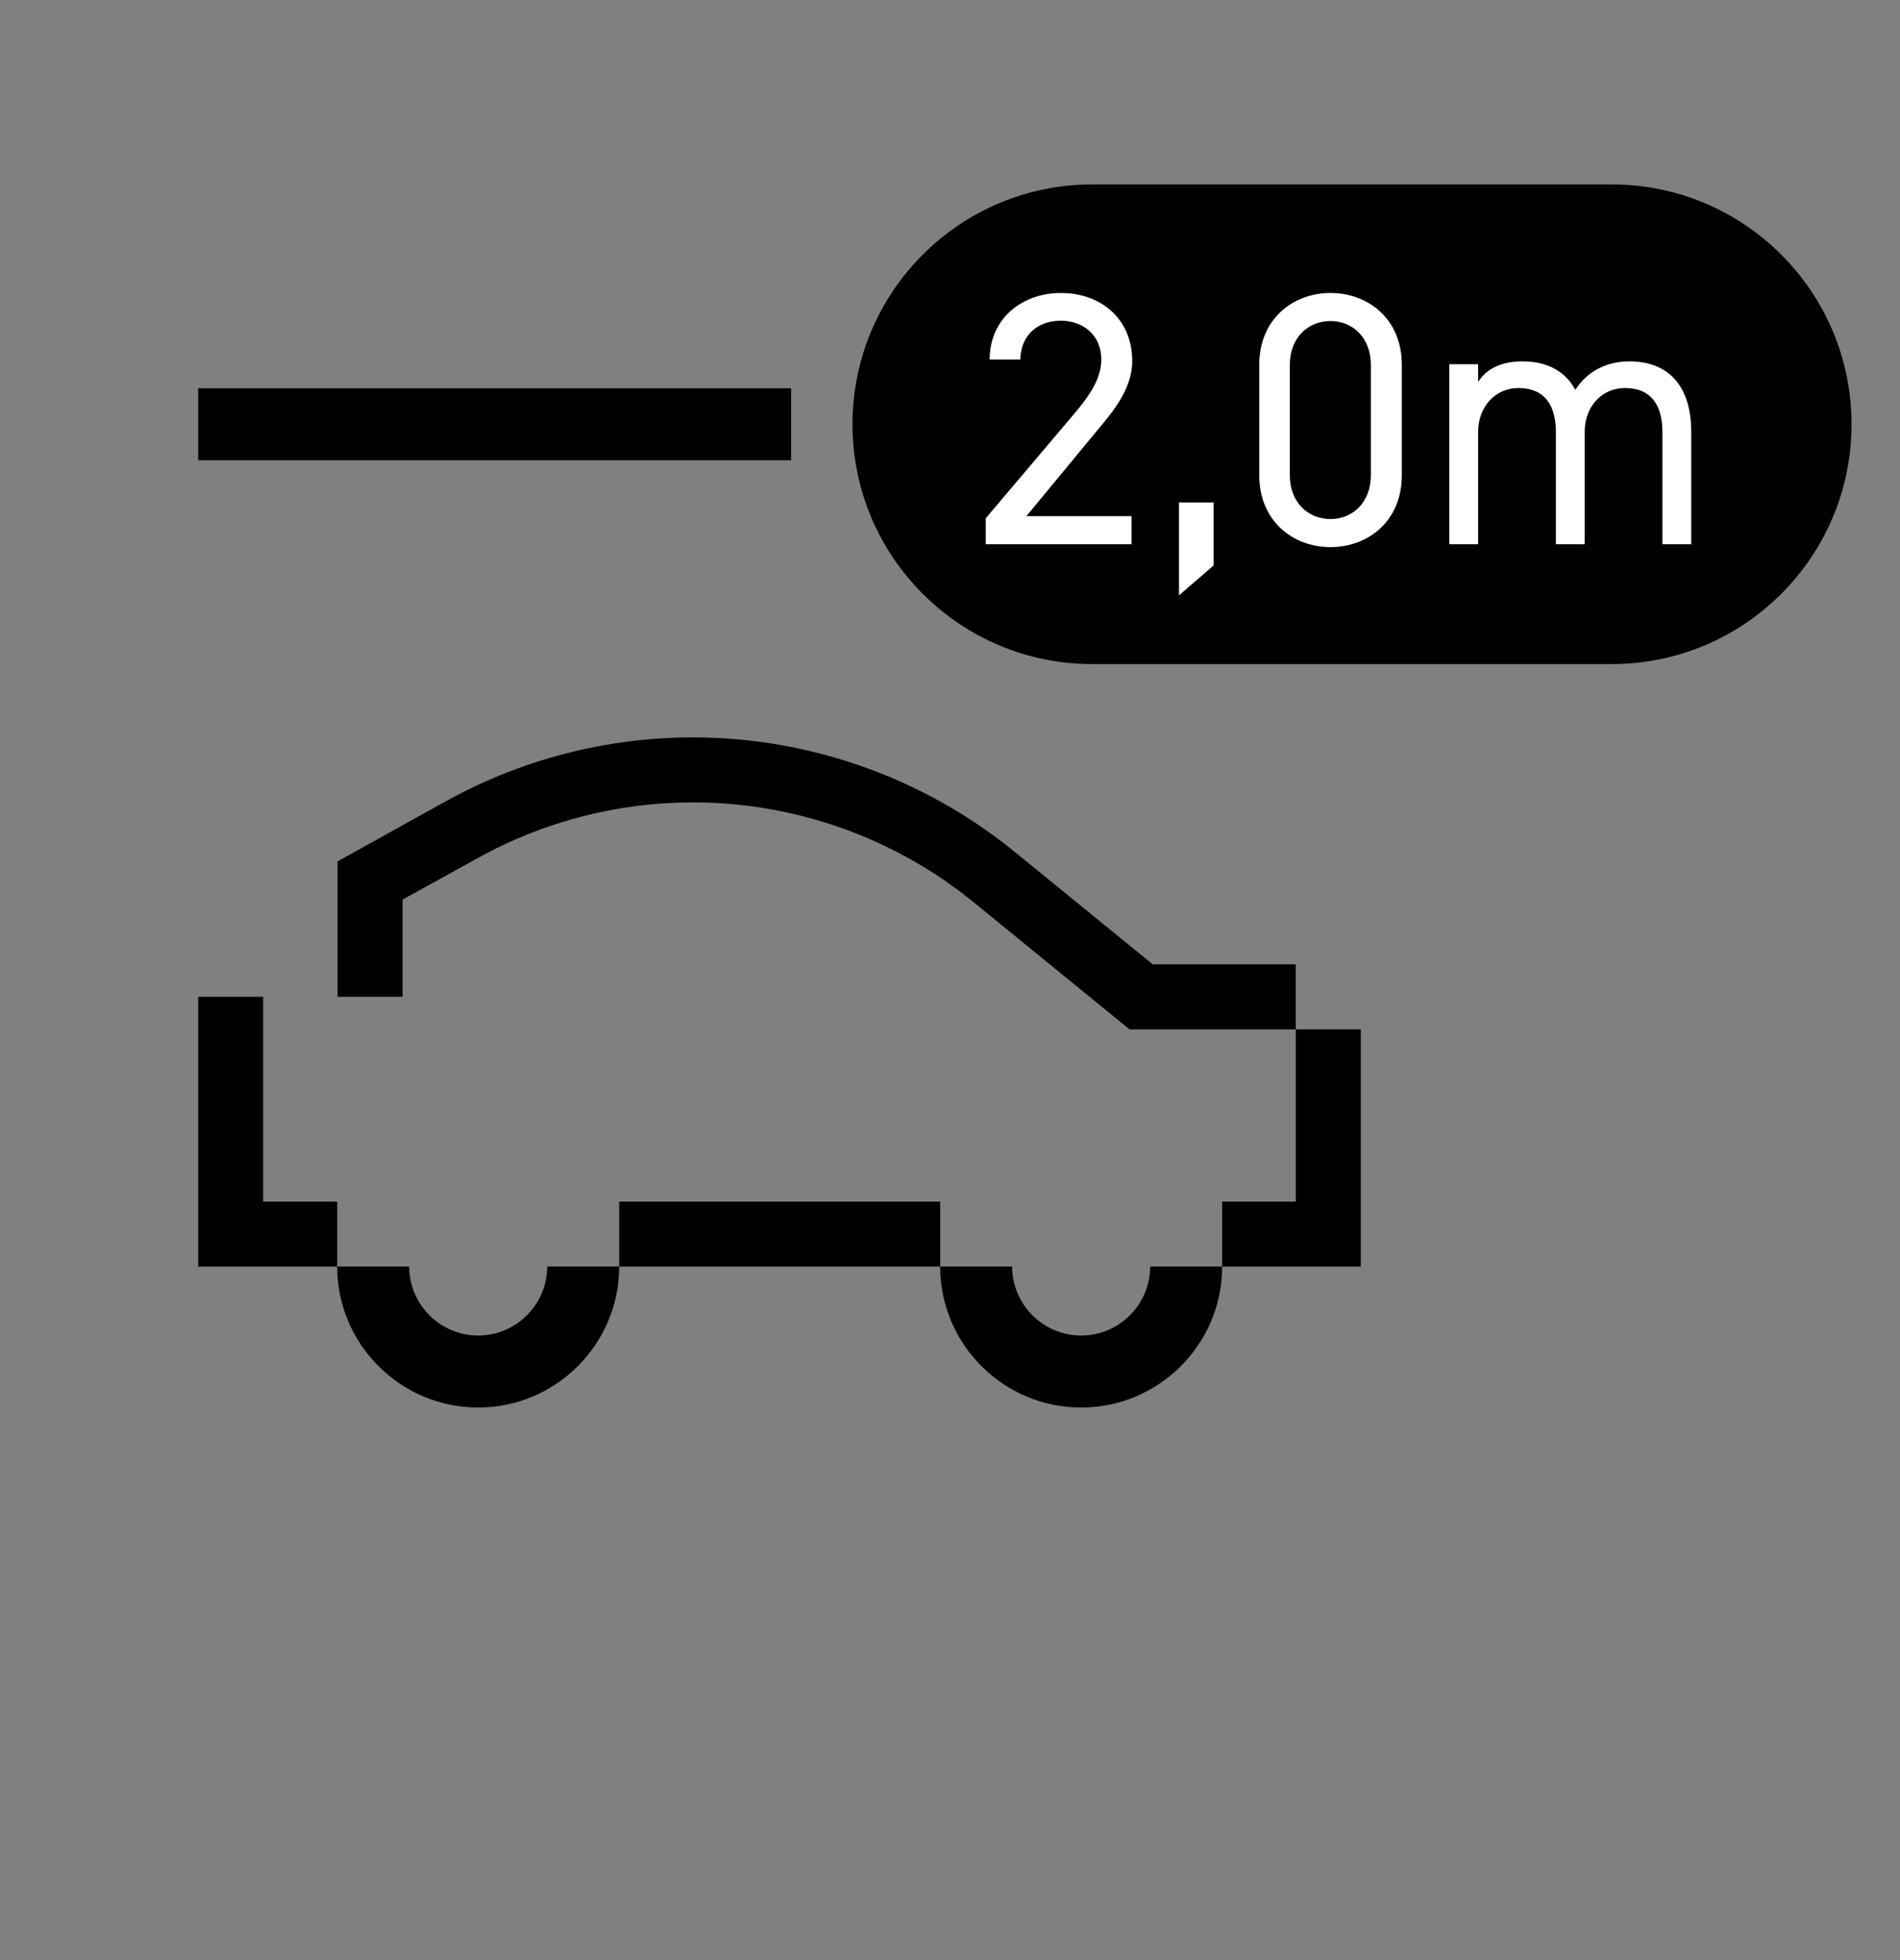
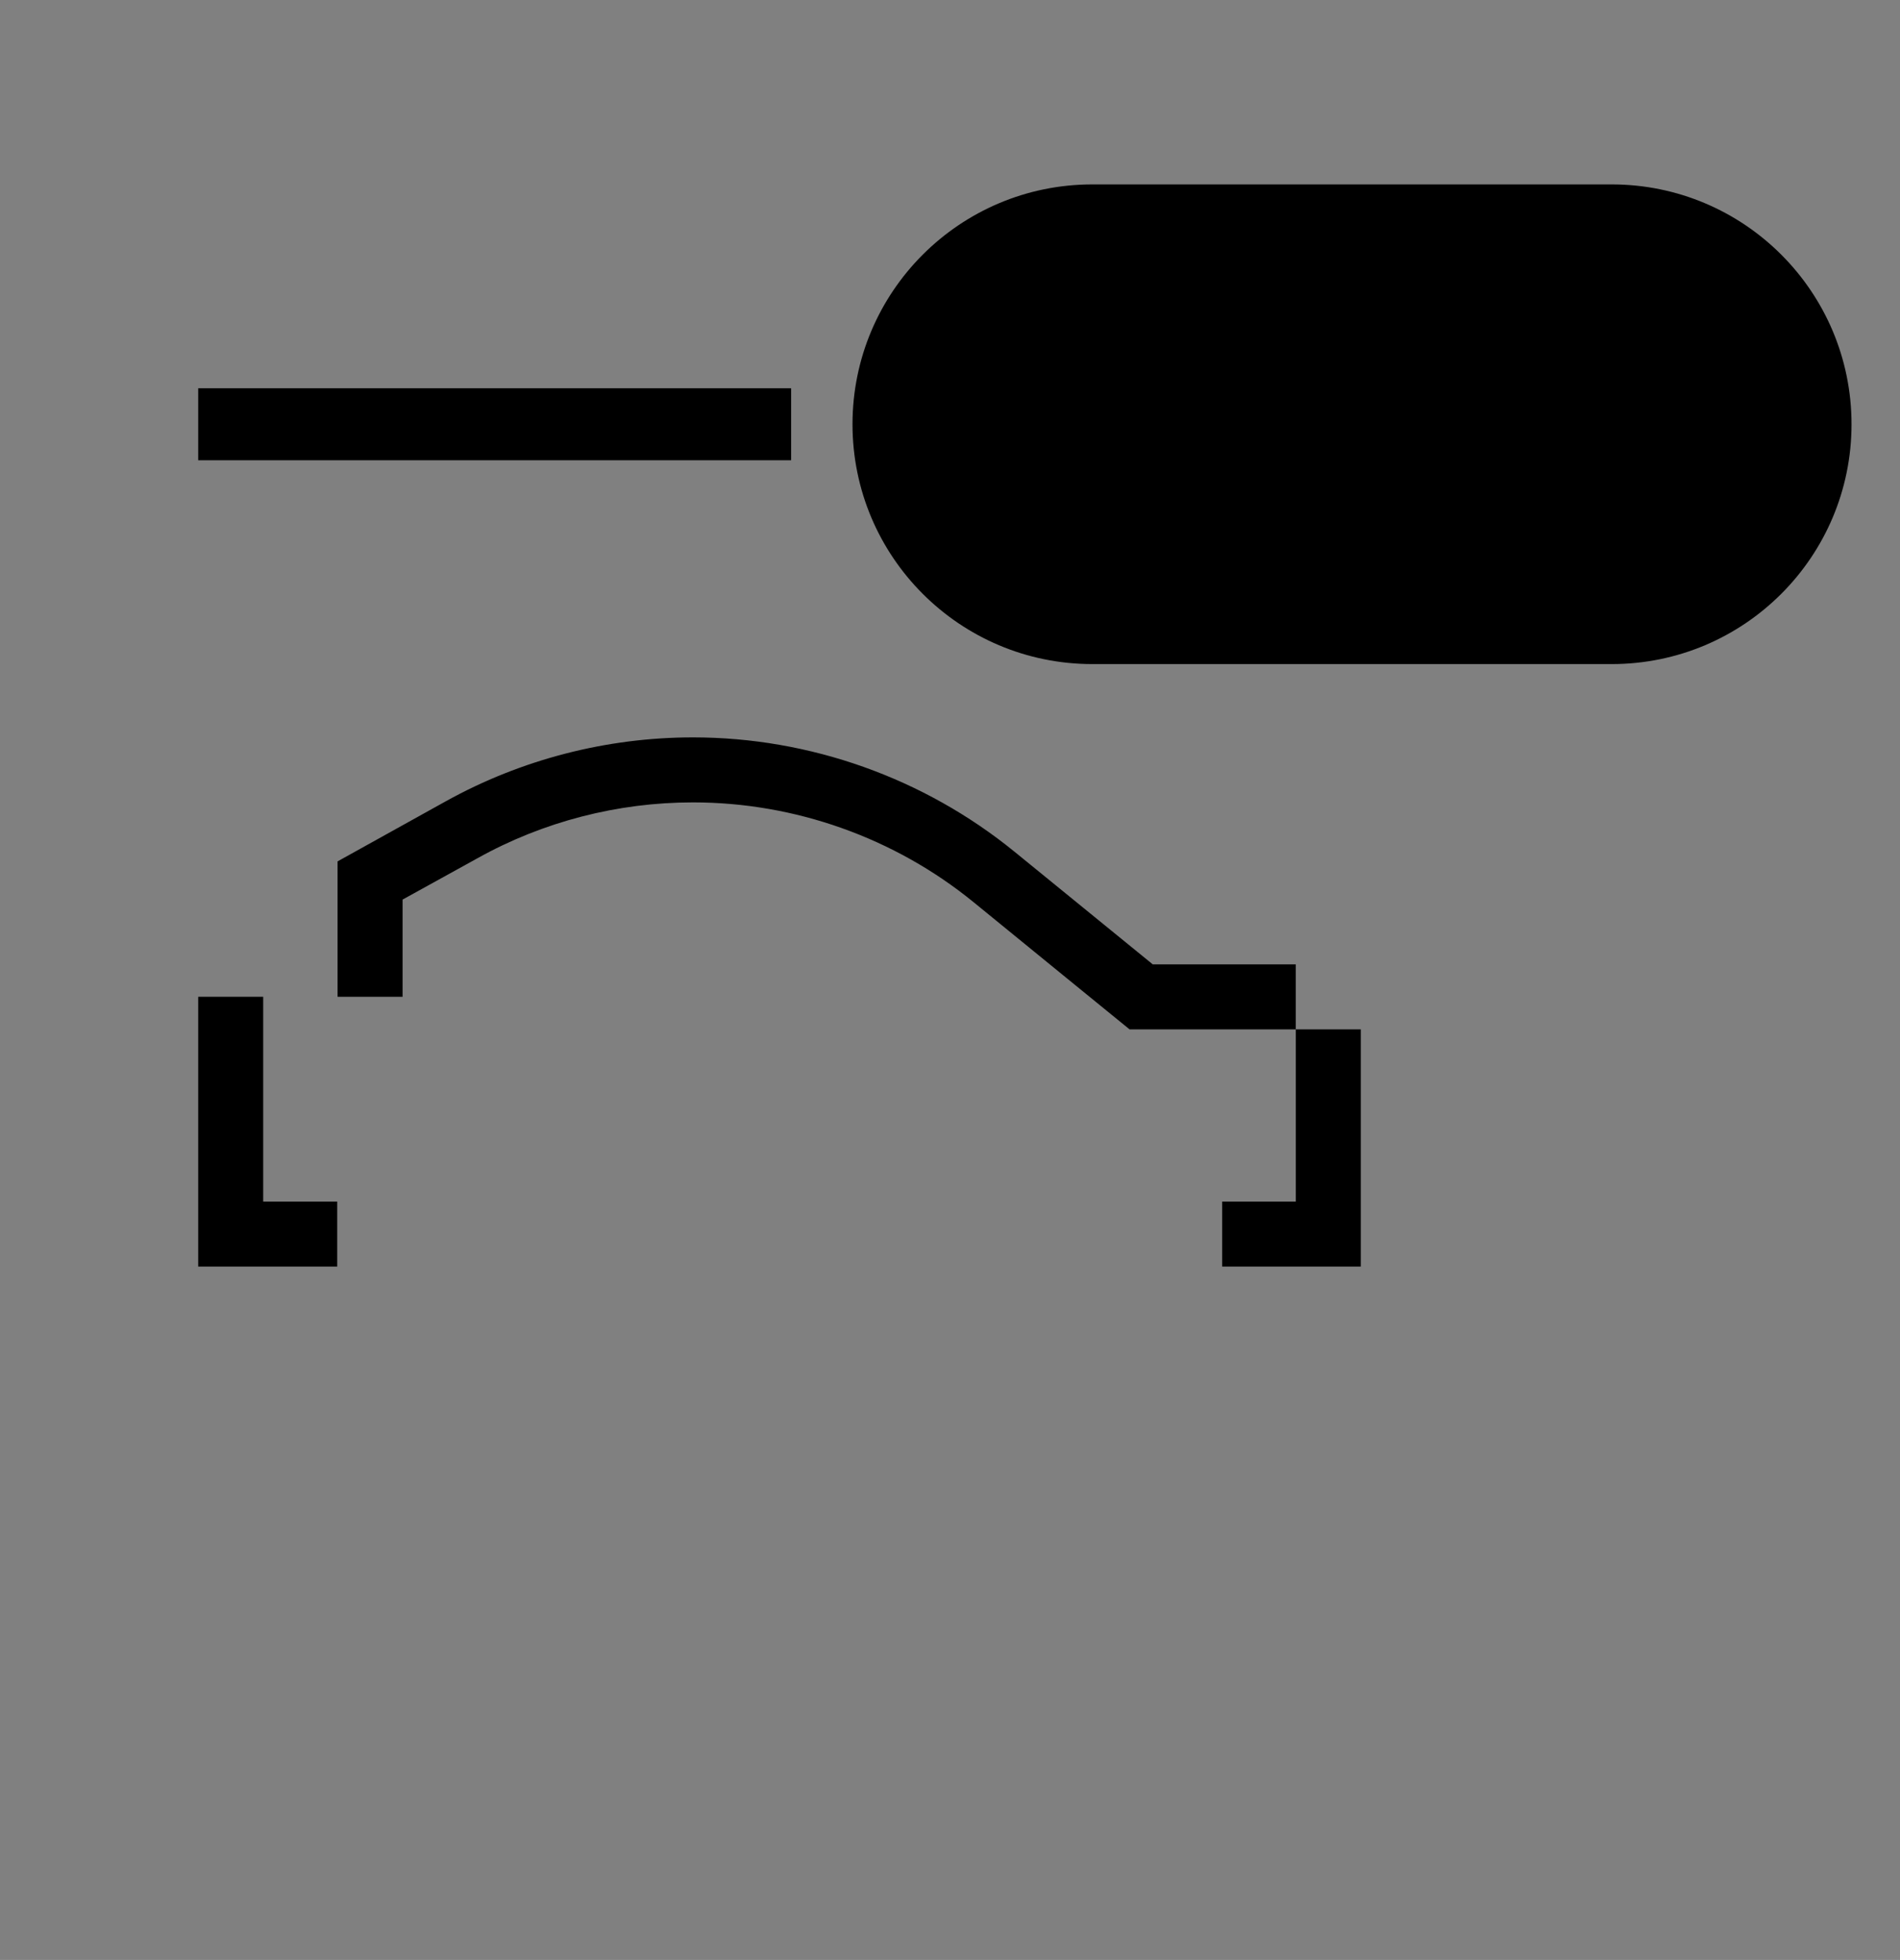
<svg xmlns="http://www.w3.org/2000/svg" width="95" height="98" viewBox="0 0 95 98" fill="none">
  <rect x="0" y="0" width="95" height="98" fill="#808080" stroke="none" />
  <g id="Cityparking_Icons_Bruehltor_Hoehe">
    <g id="Group">
      <path id="Vector" d="M13.16 60.08H16.86V63.33H9.91V49.84H13.16V60.08Z" fill="black" />
-       <path id="Vector_2" d="M47.011 60.08H30.961V63.33H47.011V60.08Z" fill="black" />
      <path id="Vector_3" d="M64.789 48.22V51.47H56.479L53.729 49.23L48.679 45.11C44.729 41.89 39.749 40.12 34.649 40.12C30.889 40.12 27.159 41.08 23.879 42.91L20.129 44.98V49.84H16.879V43.07L22.299 40.06C26.069 37.97 30.339 36.87 34.649 36.87C40.489 36.87 46.199 38.9 50.729 42.59L57.639 48.22H64.789Z" fill="black" />
      <path id="Vector_4" d="M68.039 51.47V63.33H61.109V60.08H64.789V51.47H68.039Z" fill="black" />
-       <path id="Vector_5" d="M50.608 63.328H47.008C47.008 67.218 50.178 70.378 54.058 70.378C57.938 70.378 61.108 67.218 61.108 63.328H57.508C57.508 65.228 55.958 66.778 54.058 66.778C52.158 66.778 50.608 65.228 50.608 63.328Z" fill="black" />
-       <path id="Vector_6" d="M20.459 63.328H16.859C16.859 67.218 20.029 70.378 23.909 70.378C27.789 70.378 30.959 67.218 30.959 63.328H27.359C27.359 65.228 25.809 66.778 23.909 66.778C22.009 66.778 20.459 65.228 20.459 63.328Z" fill="black" />
    </g>
    <path id="Vector_7" d="M39.556 19.413H9.91V23.013H39.556V19.413Z" fill="black" />
    <g id="Group_2">
      <path id="Vector_8" d="M54.617 9.221H80.584C87.207 9.221 92.576 14.59 92.576 21.213C92.576 27.836 87.207 33.205 80.584 33.205H54.617C47.994 33.205 42.625 27.836 42.625 21.213C42.625 14.59 47.994 9.221 54.617 9.221Z" fill="black" />
-       <path id="Vector_9" d="M56.575 25.809V27.213H49.285V25.917L53.659 20.751C54.505 19.761 55.063 18.915 55.063 17.979C55.063 16.683 54.073 16.035 53.047 16.035C51.931 16.035 51.049 16.701 51.013 17.979H49.483C49.483 15.927 51.103 14.649 53.047 14.649C55.027 14.649 56.611 15.927 56.611 18.051C56.611 19.527 55.531 20.715 54.739 21.669L51.319 25.809H56.575ZM60.679 25.125V28.275L58.951 29.769V25.125H60.679ZM70.09 18.231V23.775C70.09 26.061 68.398 27.357 66.526 27.357C64.654 27.357 62.962 26.061 62.962 23.757V18.249C62.962 15.945 64.654 14.649 66.526 14.649C68.398 14.649 70.09 15.945 70.09 18.231ZM68.542 18.231C68.542 16.899 67.642 16.053 66.526 16.053C65.392 16.053 64.492 16.899 64.492 18.231V23.775C64.492 25.107 65.392 25.953 66.526 25.953C67.642 25.953 68.542 25.107 68.542 23.775V18.231ZM72.466 27.213V18.213H73.906V19.095C74.302 18.483 74.986 18.069 76.138 18.069C77.344 18.069 78.262 18.555 78.766 19.491C79.378 18.537 80.368 18.069 81.466 18.069C83.392 18.069 84.562 19.257 84.562 21.597V27.213H83.122V21.615C83.122 19.977 82.312 19.401 81.25 19.401C80.098 19.401 79.234 20.319 79.234 21.597V27.213H77.794V21.615C77.794 19.977 76.984 19.401 75.922 19.401C74.752 19.401 73.906 20.355 73.906 21.597V27.213H72.466Z" fill="white" />
    </g>
  </g>
</svg>